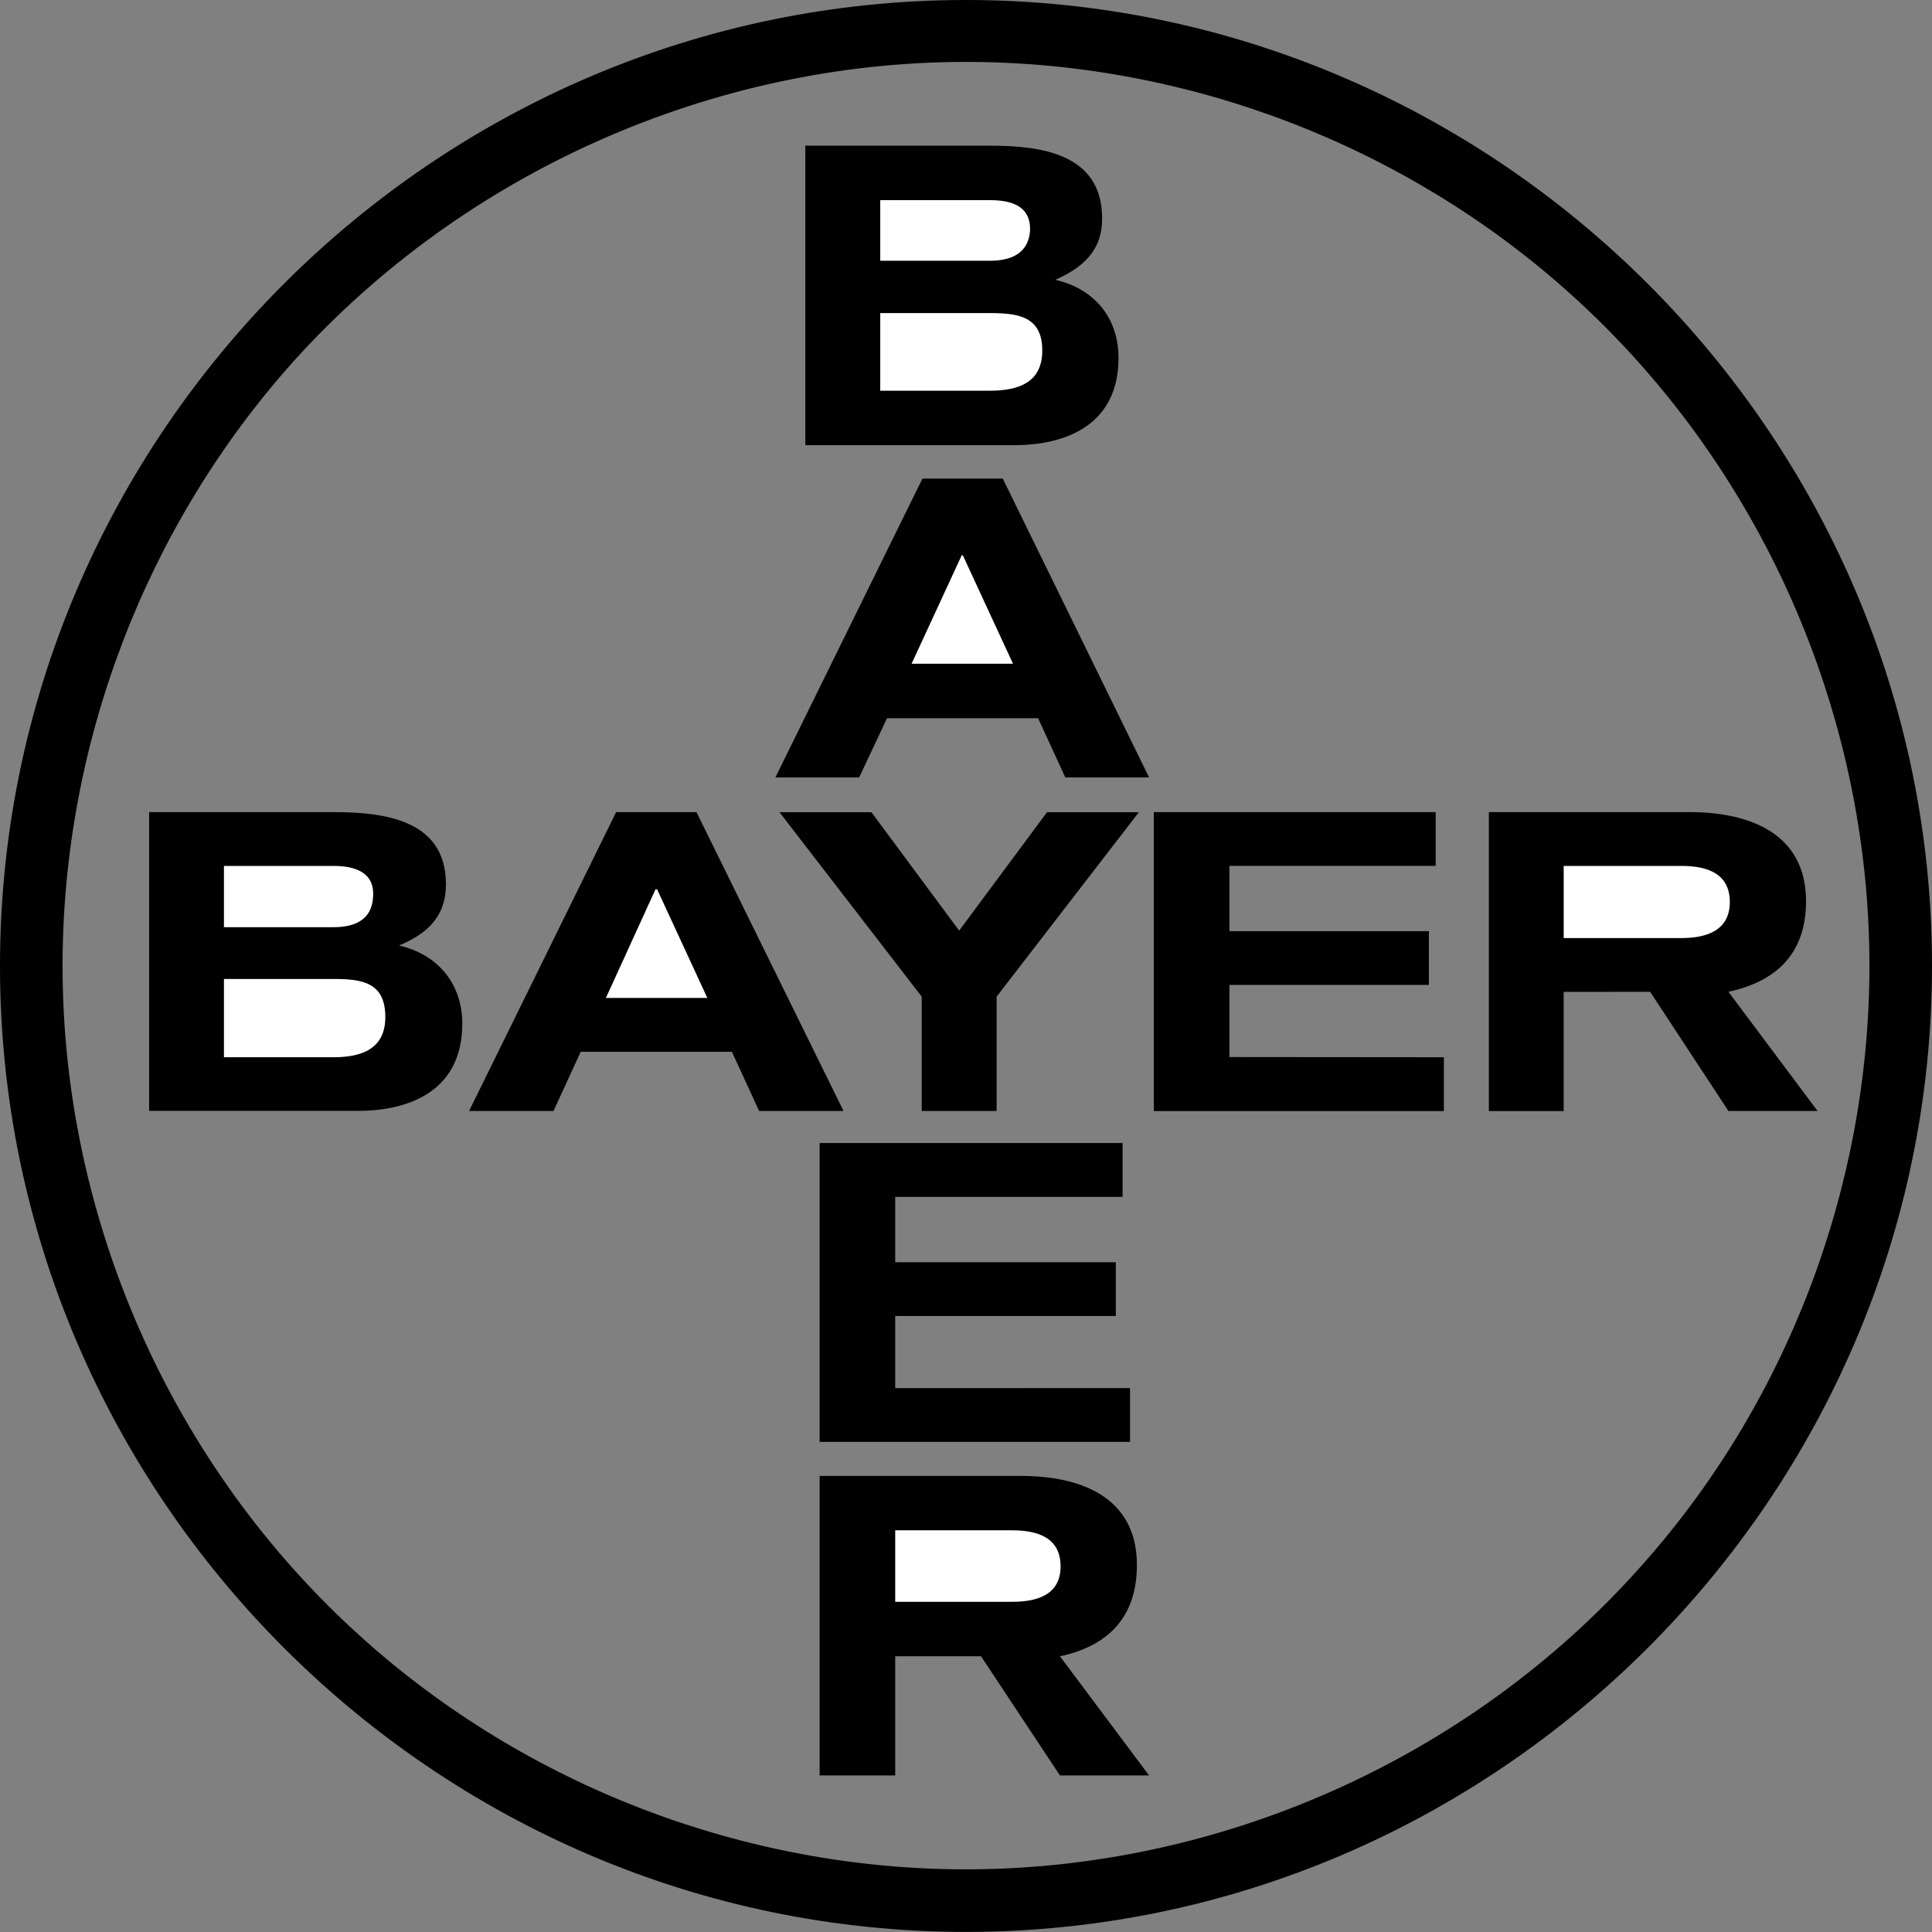
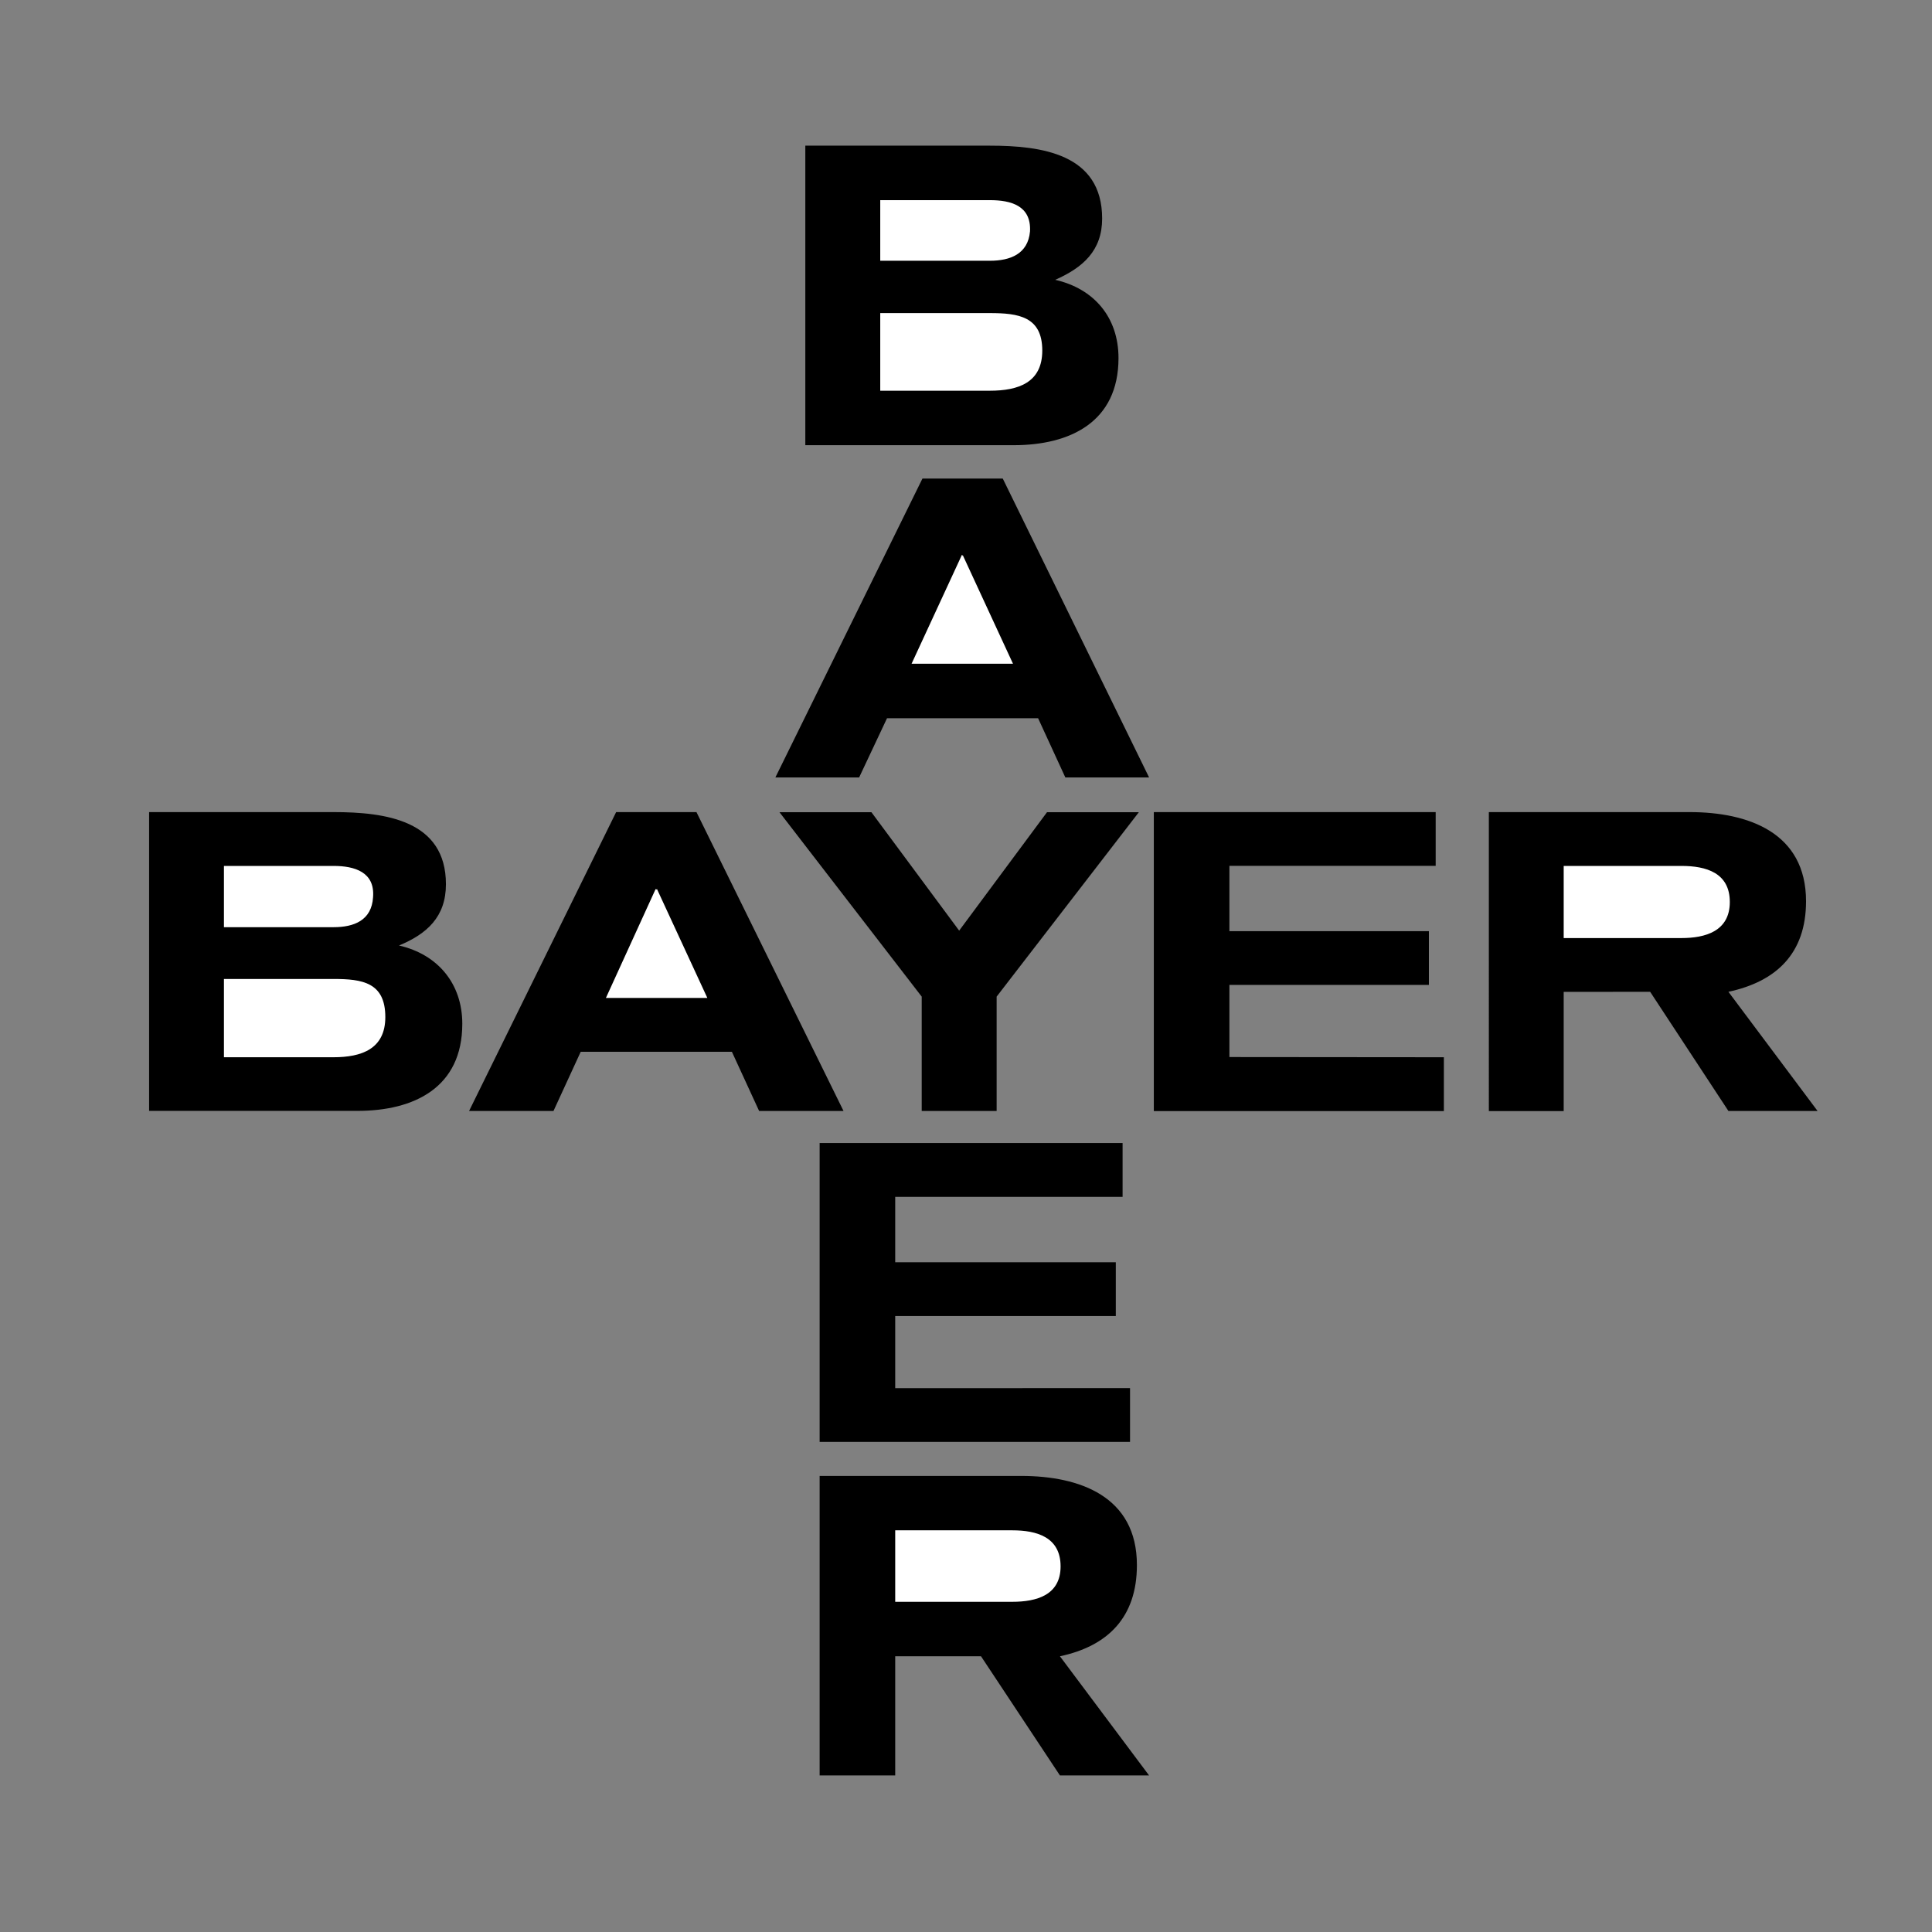
<svg xmlns="http://www.w3.org/2000/svg" id="Layer_1" x="0px" y="0px" viewBox="0 0 2078.3 2078.3" style="enable-background:new 0 0 2078.3 2078.3;" xml:space="preserve">
  <rect x="0" y="0" width="2078.3" height="2078.3" fill="#808080" stroke="none" />
  <style type="text/css"> .st0{fill-rule:evenodd;clip-rule:evenodd;} .st1{fill-rule:evenodd;clip-rule:evenodd;fill:#FFFFFF;} </style>
  <g>
-     <path class="st0" d="M1039.2,0L1039.2,0C467.9,0,0,467.9,0,1039.1c0,570.5,467.9,1039.1,1039.2,1039.1 c570.5,0,1039.1-468.7,1039.1-1039.1C2078.3,467.9,1609.6,0,1039.2,0z M1761.2,1689.4c-182.4,202.8-448.9,321.5-722.1,321.5 c-238.7,0-473.1-90.1-650.3-249.7c-203.6-183.1-321.5-448.9-321.5-722.1c0-238.7,89.3-473.1,249-651 C499.4,185.3,766,66.6,1039.2,66.6c238.7,0,473.1,90.1,650.3,249.7c203.6,183.1,321.5,448.9,321.5,722.8 C2010.9,1277.9,1921.6,1512.2,1761.2,1689.4z" />
    <path class="st0" d="M1031.8,1001.1l94.5-127.4h98.8l-153,198.4v123h-80.6v-123l-153-198.4h98.9L1031.8,1001.1L1031.8,1001.1z M749.2,873.6l158.2,321.5h-90.8l-29.3-63.7H624.7l-29.3,63.7h-90.8l158.2-321.5H749.2L749.2,873.6z M160.4,873.6h198.5 c55.7,0,120.8,8.8,120.8,77.6c0,35.1-20.5,53.5-50.5,65.9c41.7,9.5,68.1,41,68.1,84.2c0,68.8-52,93.7-112.8,93.7H160.4V873.6z M1553.2,1137.3v57.9h-312V873.6h303.2v57.8h-221.9v70.3h214.6v57.8h-214.6v77.6L1553.2,1137.3L1553.2,1137.3z M1682.1,1067v128.2 h-80.5V873.6h216c63,0,125.2,22,125.2,95.9c0,56.4-32.2,86.4-83.5,97.4l95.9,128.2h-95.9l-84.2-128.2L1682.1,1067L1682.1,1067z M866.3,156.7h198.5c55.7,0,120.8,8.8,120.8,78.4c0,34.4-20.5,52.7-50.5,65.9c41.7,9.5,68.1,40.3,68.1,84.2 c0,68.8-52,93.7-112.8,93.7H866.3V156.7z M1078.7,514.8l157.4,321.5h-90.1l-29.3-63.7H954.2l-30,63.7h-90.1l158.2-321.5 L1078.7,514.8L1078.7,514.8z M1215.6,1493.2v57.9H881.7v-321.5h325.9v57.9H963v70.3h237.3v57.9H963v77.6L1215.6,1493.2 L1215.6,1493.2z M963,1781.7v128.2h-81.3v-322.2h216.8c63,0,124.5,22,124.5,95.9c0,56.4-31.5,87.2-82.8,98.1l95.9,128.2h-95.9 l-84.9-128.2L963,1781.7L963,1781.7L963,1781.7z" />
    <path class="st1" d="M760.9,1073.5l-54.2-117.2l-0.7,0.7l-0.7-0.7l-53.5,117.2H760.9z M240.9,997.4h117.9c22,0,41-7.3,42.5-32.2 c2.2-27.1-19.8-33.7-42.5-33.7H240.9V997.4z M240.9,1137.3h117.9c30,0,55.7-8.8,55.7-43.2c0-37.4-24.9-41-55.7-41H240.9V1137.3 L240.9,1137.3z M1682.1,1009.1h126.7c25.6,0,52-7.3,52-38.8c0-31.5-25.6-38.8-52-38.8h-126.7V1009.1z M946.9,280.5h117.9 c22,0,41-7.3,43.2-31.5c1.5-27.8-20.5-33.7-43.2-33.7H946.9V280.5z M946.9,420.3h117.9c30.8,0,56.4-8.8,56.4-43.2 c0-36.6-25.6-40.3-56.4-40.3H946.9V420.3z M1089.7,714l-54.2-117.2v1.5l-0.7-1.5L980.6,714H1089.7z M963,1723.1h125.9 c26.4,0,52-7.3,52-38.1c0-31.5-25.6-38.8-52-38.8H963V1723.1L963,1723.1z" />
  </g>
</svg>